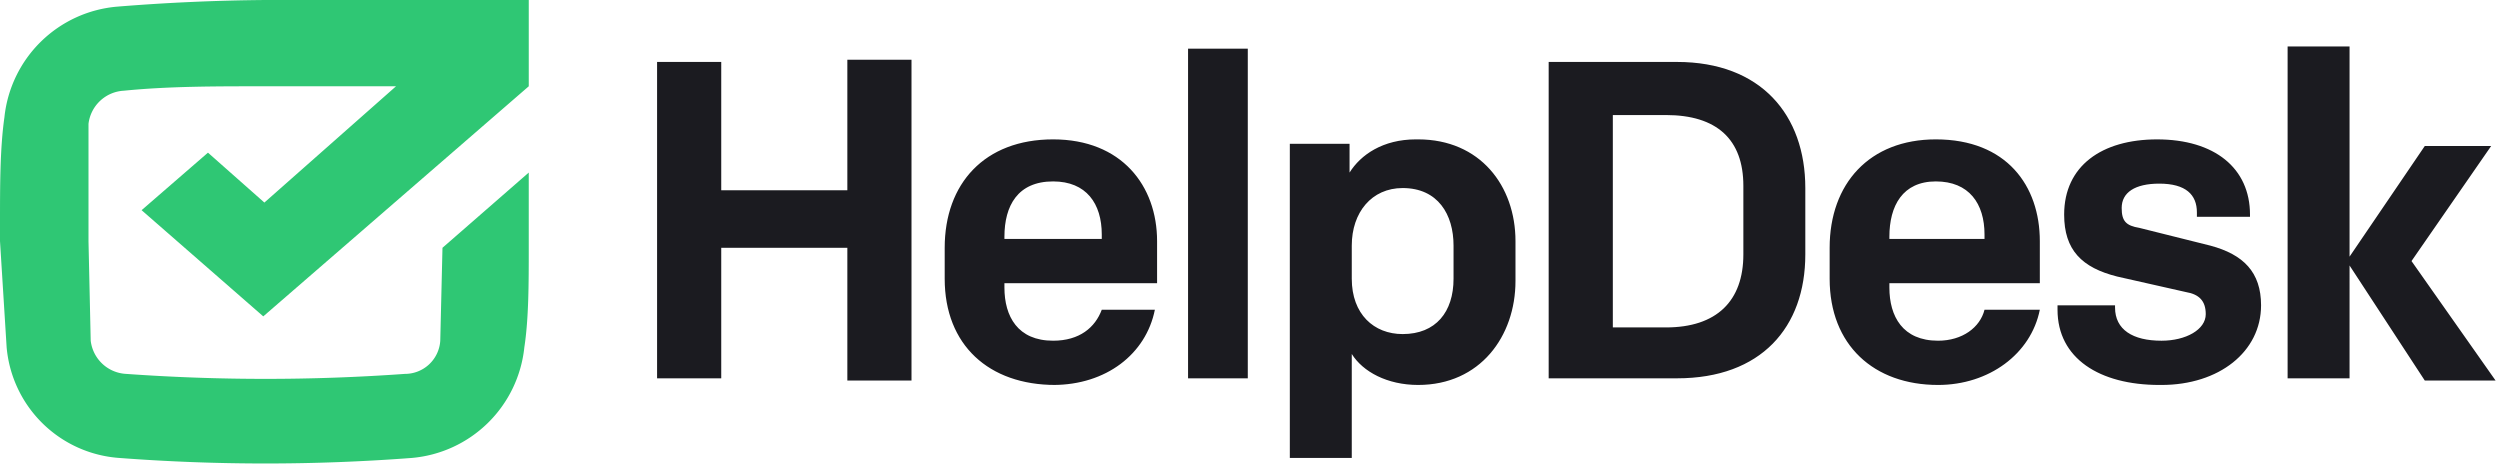
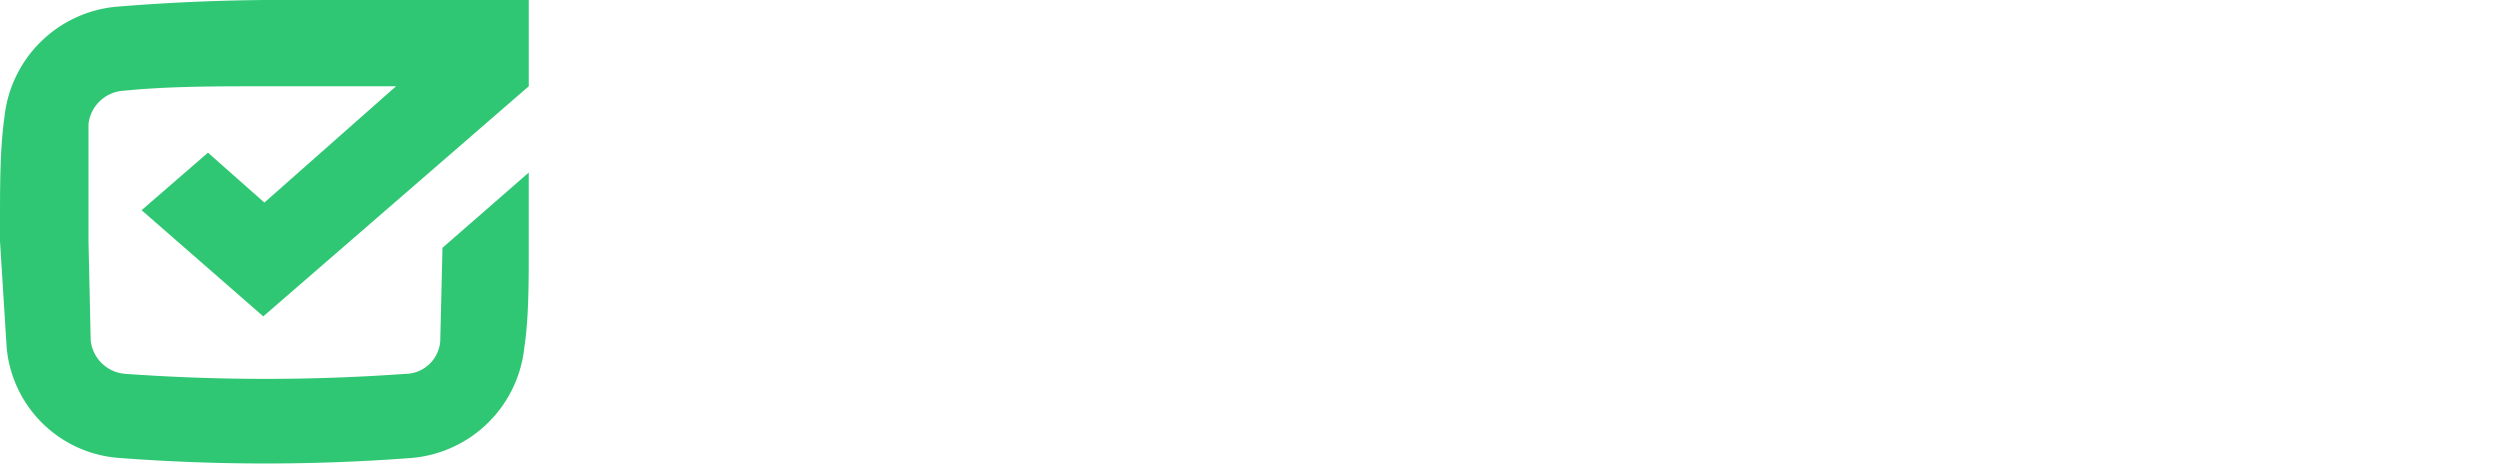
<svg xmlns="http://www.w3.org/2000/svg" width="113" height="21" viewBox="0 0 113 21" fill="none">
-   <path d="M29.7 17.1h2.9v-5.9h5.7v6h2.9V2.7h-2.9v5.9h-5.7V2.8h-2.9v14.3ZM47.6 17.4c2.4 0 4.2-1.4 4.6-3.4h-2.4c-.3.8-1 1.4-2.2 1.4-1.6 0-2.2-1.1-2.2-2.4v-.2h6.9v-1.9c0-2.5-1.6-4.6-4.7-4.6s-4.9 2-4.9 4.9v1.4c0 3 2 4.8 5 4.8Zm-2.2-6.7c0-1.4.6-2.5 2.2-2.5 1.5 0 2.2 1 2.2 2.4v.2h-4.4ZM53.7 17.1h2.7V2.2h-2.7v15ZM64 6.3c-1.5 0-2.5.7-3 1.5V6.5h-2.7v14.2h2.8V16c.5.8 1.6 1.4 3 1.4 2.8 0 4.4-2.2 4.4-4.7v-1.8c0-2.5-1.6-4.6-4.4-4.6Zm-.6 2.2c1.6 0 2.3 1.2 2.3 2.6v1.5c0 1.5-.8 2.5-2.3 2.5-1.3 0-2.3-.9-2.3-2.5v-1.5c0-1.5.9-2.6 2.3-2.6ZM70 2.8v14.3h5.8c3.8 0 5.8-2.3 5.8-5.6v-3c0-3.3-2-5.7-5.8-5.7H70Zm8.8 8.7c0 2.1-1.2 3.3-3.5 3.3h-2.4V5.2h2.4c2.3 0 3.5 1.1 3.5 3.2v3.1ZM87.6 17.4c2.3 0 4.2-1.4 4.6-3.4h-2.5c-.2.8-1 1.4-2.1 1.4-1.6 0-2.2-1.1-2.2-2.4v-.2h6.8v-1.9c0-2.5-1.5-4.6-4.7-4.6-3 0-4.8 2-4.8 4.9v1.4c0 3 2 4.8 4.9 4.8Zm-2.2-6.7c0-1.4.6-2.5 2.1-2.5s2.2 1 2.2 2.4v.2h-4.3ZM97.7 17.4c2.6 0 4.5-1.5 4.5-3.6 0-1.5-.8-2.3-2.3-2.7l-3.2-.8c-.6-.1-.8-.3-.8-.9 0-.7.6-1.1 1.7-1.1 1.2 0 1.7.5 1.7 1.3v.2h2.4v-.1c0-2.1-1.6-3.4-4.2-3.4-2.5 0-4.2 1.2-4.2 3.4 0 1.6.8 2.4 2.4 2.8l3.1.7c.6.1.9.4.9 1 0 .7-.9 1.2-2 1.2-1.3 0-2.1-.5-2.1-1.5v-.1H93v.2c0 2.2 1.9 3.4 4.6 3.4ZM103.4 17.1h2.8V12l3.4 5.2h3.2l-3.8-5.4 3.6-5.2h-3l-3.4 5V2.1h-2.8v15Z" fill="#1B1B20" />
  <path d="m11.9 9.2 6-5.3h-6c-2.2 0-4.3 0-6.3.2A1.7 1.7 0 0 0 4 5.6L4 10.1v.8l.1 4.5a1.7 1.7 0 0 0 1.6 1.5c4.2.3 8.4.3 12.6 0a1.6 1.6 0 0 0 1.6-1.5l.1-4.2 3.9-3.4v3.4c0 1.6 0 3.2-.2 4.5a5.6 5.6 0 0 1-5.1 5 87.4 87.4 0 0 1-13.2 0 5.5 5.5 0 0 1-5.1-5L0 10.9v-.8c0-1.7 0-3.4.2-4.8a5.6 5.6 0 0 1 5.1-5A92 92 0 0 1 12 0h11.9v3.9l-12 10.4-5.5-4.8 3-2.6 2.6 2.3Z" fill="#2FC774" />
</svg>